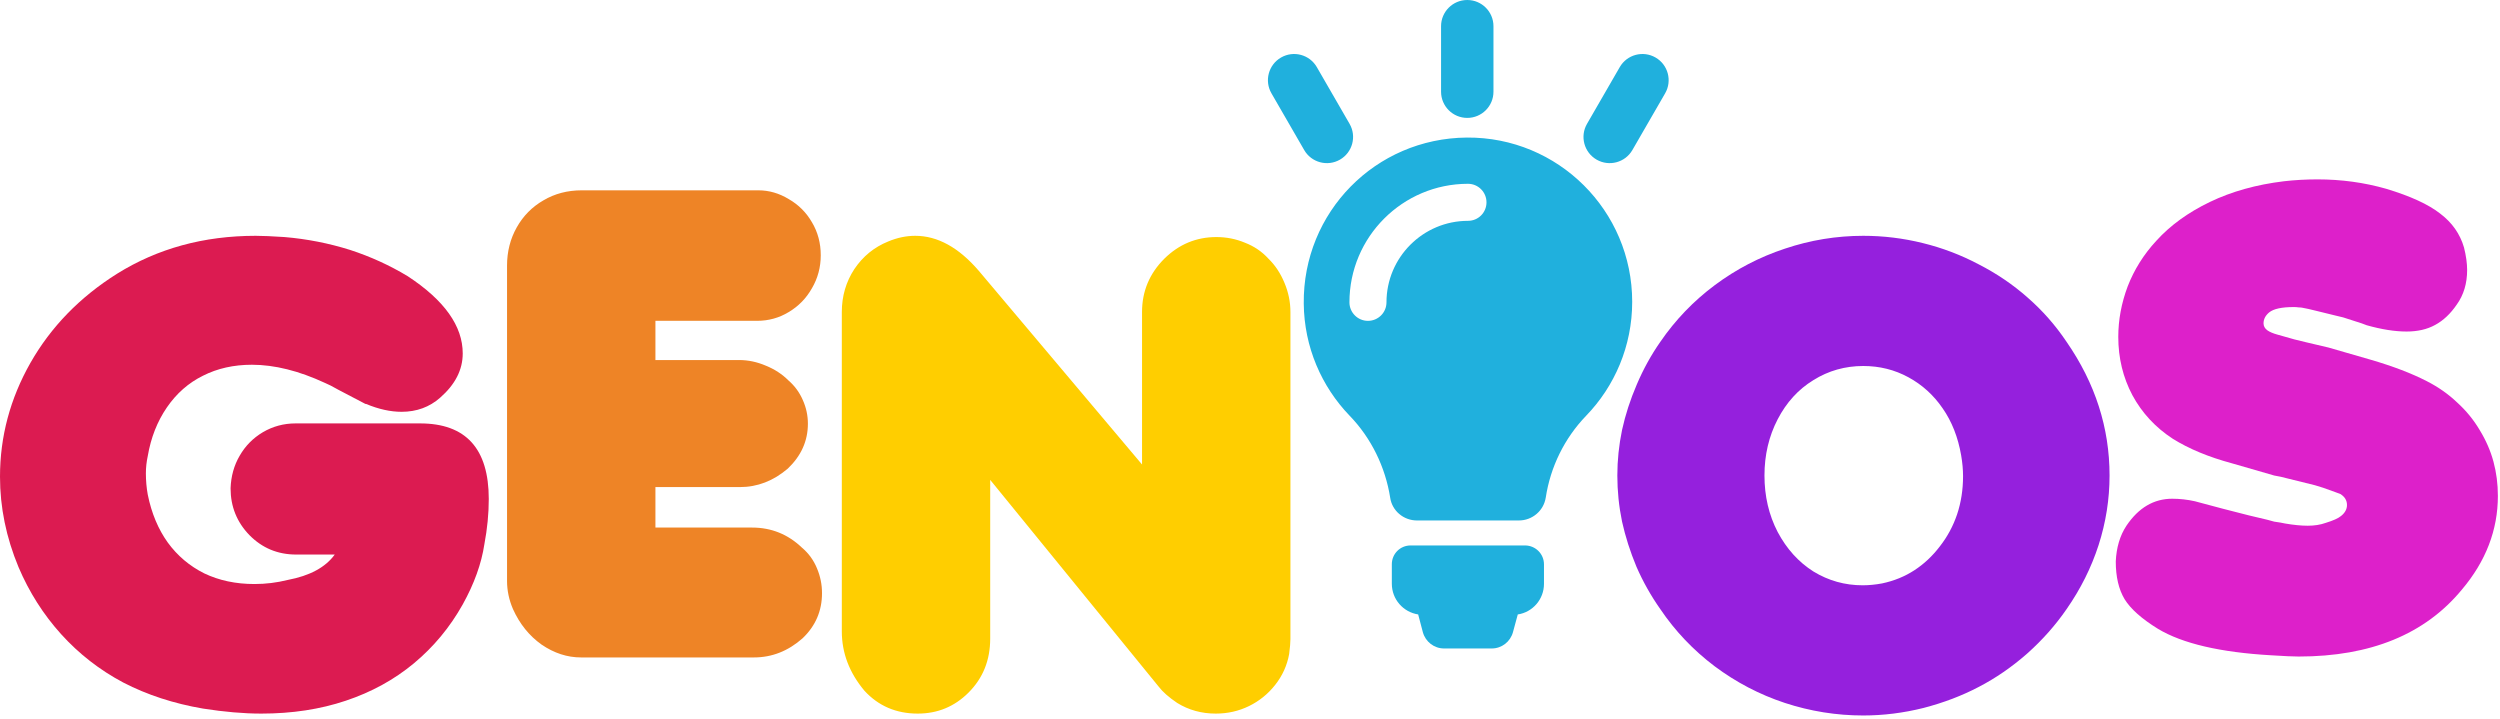
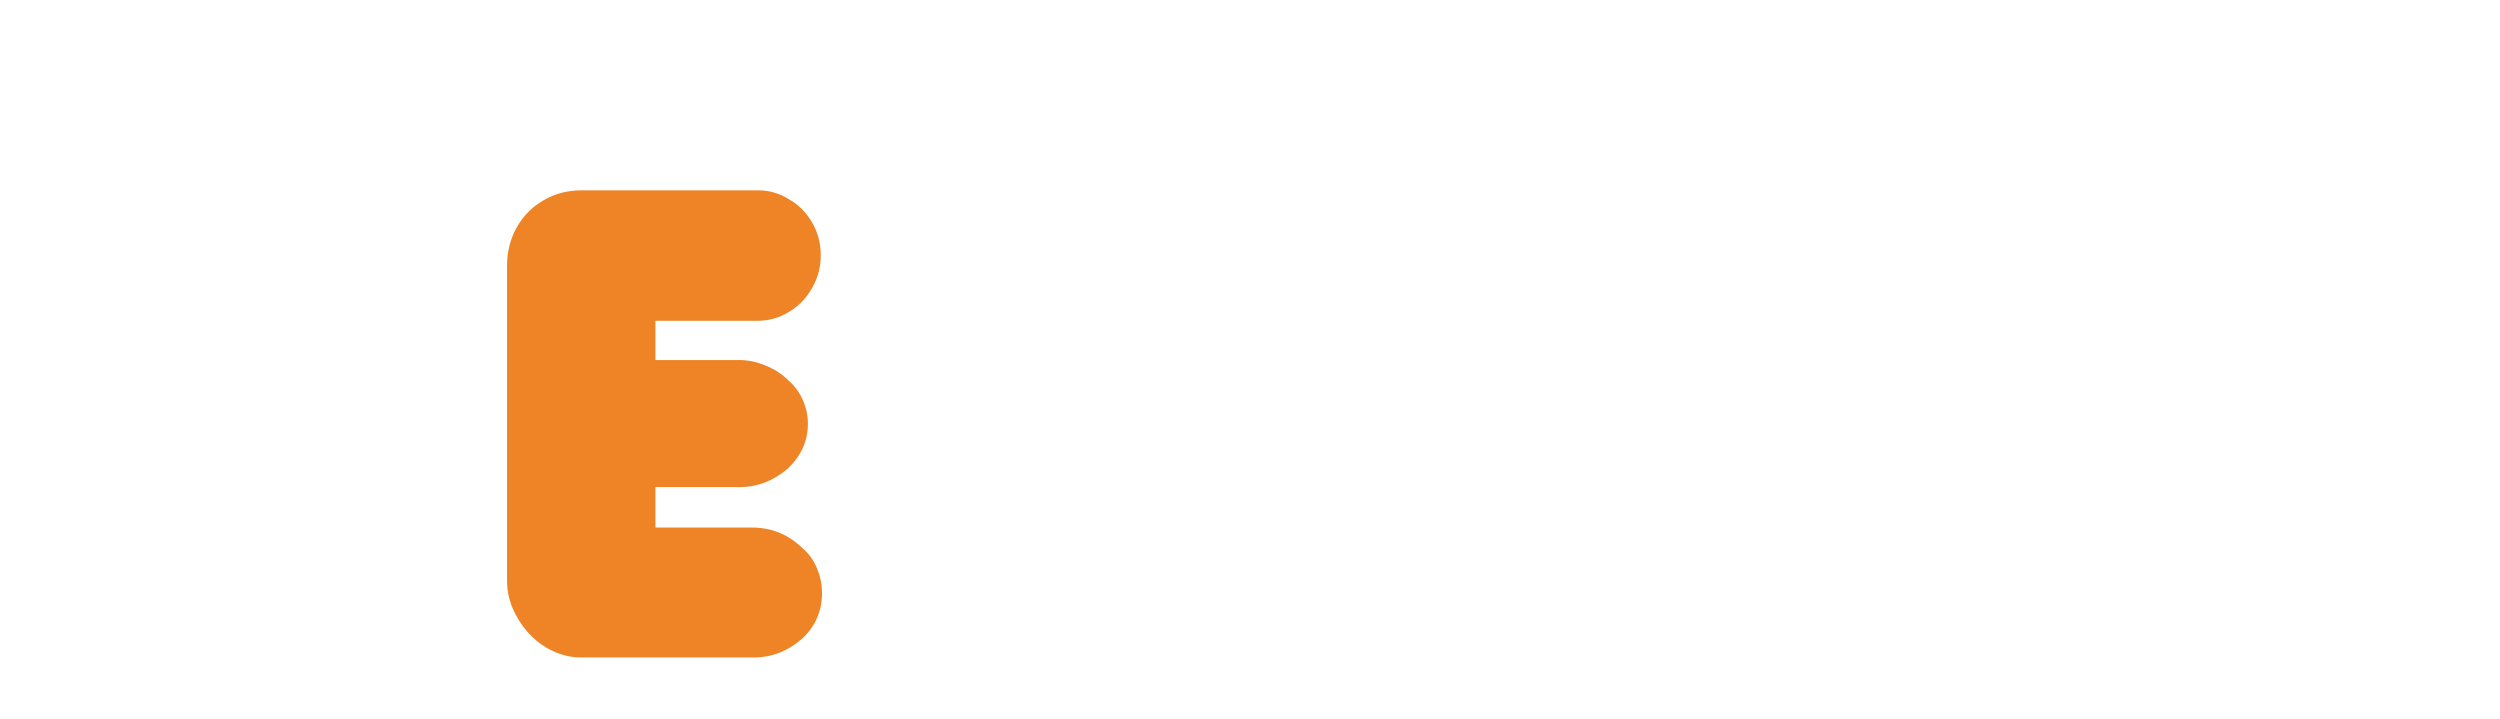
<svg xmlns="http://www.w3.org/2000/svg" width="563" height="162" viewBox="0 0 563 162" fill="none">
-   <path d="M64.785 130.606C69.778 129.664 73.31 127.756 75.382 124.883H66.692C62.548 124.883 59.039 123.423 56.166 120.503C53.34 117.583 51.927 114.074 51.927 109.976C52.021 107.244 52.704 104.795 53.976 102.629C55.247 100.415 56.99 98.649 59.204 97.33C61.464 96.011 63.914 95.352 66.551 95.352H94.599C104.913 95.352 110.071 101.027 110.071 112.378C110.071 115.675 109.741 119.066 109.082 122.552C108.422 126.932 106.797 131.453 104.207 136.116C101.334 141.25 97.66 145.677 93.186 149.398C88.758 153.072 83.648 155.874 77.855 157.805C72.109 159.736 65.774 160.702 58.85 160.702C54.894 160.702 50.514 160.325 45.71 159.572C39.116 158.441 33.134 156.487 27.765 153.708C22.443 150.882 17.78 147.255 13.777 142.828C9.773 138.4 6.57 133.361 4.168 127.709C1.389 121.021 0 114.239 0 107.362C0 98.319 2.284 89.77 6.853 81.717C11.469 73.615 17.968 66.927 26.352 61.652C35.489 55.953 45.898 53.104 57.579 53.104C59.086 53.104 61.252 53.198 64.079 53.386C69.118 53.81 74.04 54.776 78.844 56.283C83.46 57.79 87.793 59.768 91.843 62.218C100.086 67.634 104.207 73.427 104.207 79.597C104.207 83.271 102.511 86.591 99.12 89.559C96.718 91.678 93.822 92.738 90.43 92.738C87.934 92.738 85.273 92.149 82.447 90.972H82.306L76.23 87.792C74.911 87.039 73.899 86.521 73.192 86.238C67.305 83.506 61.818 82.141 56.731 82.141C52.633 82.141 48.96 82.965 45.71 84.613C42.46 86.215 39.752 88.593 37.585 91.749C35.419 94.904 33.982 98.555 33.276 102.699C32.993 104.018 32.852 105.313 32.852 106.585C32.852 108.233 32.993 109.835 33.276 111.389C34.123 115.581 35.63 119.184 37.797 122.198C39.964 125.166 42.695 127.473 45.992 129.122C49.336 130.723 53.104 131.524 57.296 131.524C59.84 131.524 62.336 131.218 64.785 130.606Z" fill="#DC1B51" />
  <path d="M115.528 137.176C114.633 135.104 114.185 132.984 114.185 130.817V59.816C114.185 56.66 114.915 53.787 116.376 51.196C117.836 48.606 119.837 46.581 122.381 45.12C124.924 43.613 127.797 42.86 131 42.86H170.775C173.177 42.86 175.461 43.519 177.628 44.838C179.842 46.11 181.584 47.852 182.856 50.066C184.175 52.28 184.834 54.752 184.834 57.484C184.834 60.169 184.175 62.641 182.856 64.902C181.584 67.163 179.842 68.953 177.628 70.272C175.461 71.59 173.083 72.25 170.493 72.25H147.602V81.081H166.466C168.491 81.081 170.493 81.505 172.471 82.352C174.449 83.153 176.144 84.26 177.557 85.673C178.97 86.897 180.054 88.381 180.807 90.124C181.561 91.819 181.938 93.585 181.938 95.422C181.938 99.285 180.43 102.652 177.416 105.525C174.166 108.304 170.563 109.693 166.607 109.693H147.602V118.807H169.362C173.695 118.807 177.44 120.314 180.595 123.329C182.102 124.6 183.233 126.155 183.986 127.992C184.74 129.781 185.117 131.642 185.117 133.573C185.117 137.576 183.657 140.967 180.737 143.746C177.487 146.619 173.837 148.056 169.786 148.056H130.859C127.75 148.056 124.783 147.09 121.957 145.159C119.178 143.181 117.035 140.52 115.528 137.176Z" fill="#EE8426" />
-   <path d="M189.576 142.192C189.576 147.043 191.272 151.494 194.663 155.545C197.819 158.983 201.822 160.702 206.673 160.702C211.148 160.702 214.963 159.124 218.118 155.968C221.368 152.719 222.993 148.668 222.993 143.817V108.069L260.931 154.626C261.826 155.804 263.216 157.028 265.1 158.3C267.69 159.901 270.587 160.702 273.79 160.702C276.474 160.702 278.97 160.137 281.278 159.006C283.586 157.876 285.541 156.298 287.142 154.273C288.791 152.2 289.85 149.869 290.321 147.279C290.51 145.771 290.604 144.665 290.604 143.958V70.272C290.604 68.011 290.157 65.821 289.262 63.701C288.367 61.535 287.166 59.721 285.659 58.261C284.199 56.66 282.432 55.459 280.36 54.658C278.335 53.81 276.192 53.386 273.931 53.386C269.409 53.386 265.5 55.011 262.203 58.261C258.859 61.605 257.187 65.609 257.187 70.272V104.607L220.45 61.017C215.928 55.741 211.148 53.104 206.108 53.104C204.083 53.104 202.057 53.528 200.032 54.376C196.877 55.647 194.333 57.72 192.402 60.593C190.518 63.466 189.576 66.692 189.576 70.272V142.192Z" fill="#FFCE00" />
-   <path fill-rule="evenodd" clip-rule="evenodd" d="M330.428 0C327.169 0 324.527 2.642 324.527 5.9V20.651C324.527 23.91 327.169 26.552 330.428 26.552C333.686 26.552 336.328 23.91 336.328 20.651V5.9C336.328 2.642 333.686 0 330.428 0ZM347.704 131.483V127.096C347.704 124.748 345.819 122.863 343.471 122.833H317.673C315.325 122.833 313.44 124.717 313.44 127.065V131.453C313.44 134.975 316.004 137.848 319.372 138.373L320.423 142.359C321.01 144.522 322.956 146.036 325.211 146.036H335.932C338.188 146.036 340.134 144.522 340.721 142.359L341.803 138.373C345.139 137.879 347.704 134.975 347.704 131.483ZM357.189 93.636C363.615 86.993 367.57 77.94 367.57 67.961C367.57 47.446 350.886 30.824 330.34 30.978C309.763 31.133 293.388 47.786 293.605 68.363C293.697 78.157 297.621 87.055 303.924 93.605C308.806 98.641 311.988 105.191 313.069 112.081C313.502 115.047 316.097 117.209 319.094 117.209H342.05C345.078 117.209 347.642 115.016 348.105 112.05C349.156 105.16 352.307 98.703 357.189 93.636ZM330.587 41.39C332.905 41.39 334.758 43.275 334.758 45.561C334.758 47.879 332.905 49.732 330.587 49.732C320.484 49.732 312.235 57.951 312.235 68.085C312.235 70.402 310.35 72.256 308.064 72.256C305.747 72.256 303.893 70.371 303.893 68.085C303.893 53.347 315.881 41.39 330.587 41.39ZM364.77 15.113C366.399 12.291 370.008 11.324 372.83 12.953C375.652 14.583 376.619 18.191 374.99 21.013L367.614 33.788C365.985 36.61 362.376 37.577 359.554 35.948C356.732 34.319 355.765 30.71 357.395 27.888L364.77 15.113ZM288.488 12.953C291.31 11.324 294.919 12.291 296.548 15.113L303.924 27.888C305.553 30.71 304.586 34.319 301.764 35.948C298.942 37.577 295.333 36.61 293.704 33.788L286.329 21.013C284.699 18.191 285.666 14.583 288.488 12.953Z" fill="#20B0DD" />
-   <path fill-rule="evenodd" clip-rule="evenodd" d="M373.903 137.176C371.784 134.161 369.994 130.982 368.534 127.638C367.121 124.247 366.037 120.856 365.284 117.465C364.577 114.027 364.224 110.565 364.224 107.079C364.224 103.688 364.577 100.274 365.284 96.835C366.037 93.397 367.144 89.983 368.604 86.591C370.064 83.153 371.831 79.95 373.903 76.983C377.294 72.038 381.392 67.775 386.196 64.196C391 60.616 396.252 57.884 401.951 56C407.697 54.069 413.584 53.104 419.613 53.104C424.134 53.104 428.585 53.645 432.965 54.729C437.393 55.812 441.608 57.413 445.611 59.533C449.662 61.605 453.336 64.102 456.633 67.022C459.977 69.942 462.897 73.262 465.393 76.983C471.846 86.309 475.072 96.341 475.072 107.079C475.072 112.402 474.248 117.63 472.599 122.764C470.951 127.85 468.549 132.654 465.393 137.176C462.897 140.803 459.93 144.147 456.491 147.208C453.053 150.222 449.427 152.719 445.611 154.697C441.844 156.675 437.699 158.253 433.177 159.43C428.656 160.561 424.134 161.126 419.613 161.126C413.584 161.126 407.697 160.184 401.951 158.3C396.252 156.416 390.977 153.661 386.125 150.034C381.321 146.407 377.247 142.121 373.903 137.176ZM397.358 107.079C397.358 111.742 398.348 115.981 400.326 119.796C402.351 123.611 405.036 126.579 408.38 128.698C411.771 130.77 415.468 131.807 419.472 131.807C420.885 131.807 422.345 131.665 423.852 131.383C426.536 130.817 428.962 129.828 431.129 128.415C433.295 127.002 435.203 125.213 436.851 123.046C438.547 120.88 439.842 118.478 440.737 115.84C441.632 113.155 442.079 110.282 442.079 107.221C442.079 105.761 441.938 104.206 441.655 102.558C440.949 98.46 439.559 94.928 437.487 91.961C435.462 88.993 432.895 86.662 429.786 84.966C426.678 83.271 423.286 82.423 419.613 82.423C415.515 82.423 411.771 83.483 408.38 85.602C404.988 87.675 402.304 90.618 400.326 94.433C398.348 98.248 397.358 102.464 397.358 107.079Z" fill="#9520DD" />
-   <path d="M486.009 141.635C482.335 139.375 479.816 137.137 478.45 134.924C477.131 132.71 476.472 129.884 476.472 126.446C476.613 123.29 477.414 120.606 478.874 118.392C481.605 114.341 485.044 112.316 489.188 112.316C490.884 112.316 492.58 112.505 494.275 112.881L500.633 114.577L506.427 116.06L510.595 117.05L512.149 117.473C513.185 117.615 514.01 117.756 514.622 117.897C516.553 118.227 518.249 118.392 519.709 118.392C521.216 118.392 522.558 118.18 523.736 117.756C525.431 117.238 526.585 116.72 527.197 116.202C528.092 115.495 528.54 114.671 528.54 113.729C528.54 112.693 528.045 111.869 527.056 111.256C526.868 111.162 526.491 111.021 525.926 110.833L523.17 109.843L521.334 109.278L513.633 107.371L512.149 107.088L502.612 104.333C497.384 102.92 492.956 101.083 489.33 98.822C485.421 96.279 482.383 93.005 480.216 89.002C478.096 84.999 477.037 80.618 477.037 75.861C477.037 72.046 477.743 68.255 479.156 64.487C480.616 60.719 482.759 57.304 485.585 54.243C488.741 50.757 492.768 47.837 497.666 45.482C502.564 43.127 508.122 41.573 514.339 40.819C516.789 40.537 519.308 40.396 521.899 40.396C527.268 40.396 532.426 41.102 537.371 42.515C542.834 44.164 546.885 46.024 549.522 48.096C552.207 50.122 553.997 52.665 554.892 55.726C555.363 57.61 555.598 59.306 555.598 60.813C555.598 63.828 554.821 66.418 553.267 68.585C551.854 70.657 550.229 72.188 548.392 73.177C546.602 74.166 544.459 74.66 541.963 74.66C539.325 74.66 536.335 74.189 532.991 73.247L531.86 72.823L527.692 71.481L525.926 71.057L521.899 70.068L519.85 69.574L518.437 69.291C518.349 69.276 518.262 69.264 518.174 69.254C517.979 69.231 517.784 69.22 517.589 69.22C517.459 69.194 517.292 69.175 517.088 69.164C516.925 69.154 516.739 69.15 516.529 69.15C513.845 69.15 512.008 69.55 511.019 70.351C510.171 71.057 509.747 71.882 509.747 72.823C509.747 73.436 510.03 73.954 510.595 74.378C511.113 74.754 511.89 75.084 512.926 75.367L515.682 76.144L516.671 76.427L519.567 77.133L524.371 78.263L533.909 81.019C538.902 82.479 543.093 84.08 546.485 85.823C549.075 87.142 551.359 88.743 553.338 90.627C555.363 92.464 557.058 94.536 558.424 96.844C559.837 99.152 560.873 101.53 561.533 103.98C562.192 106.429 562.522 108.996 562.522 111.68C562.522 119.357 559.814 126.399 554.397 132.804C546.108 142.836 533.862 147.852 517.66 147.852C516.435 147.852 514.363 147.758 511.443 147.57C499.998 146.911 491.52 144.932 486.009 141.635Z" fill="#DD20CA" />
</svg>